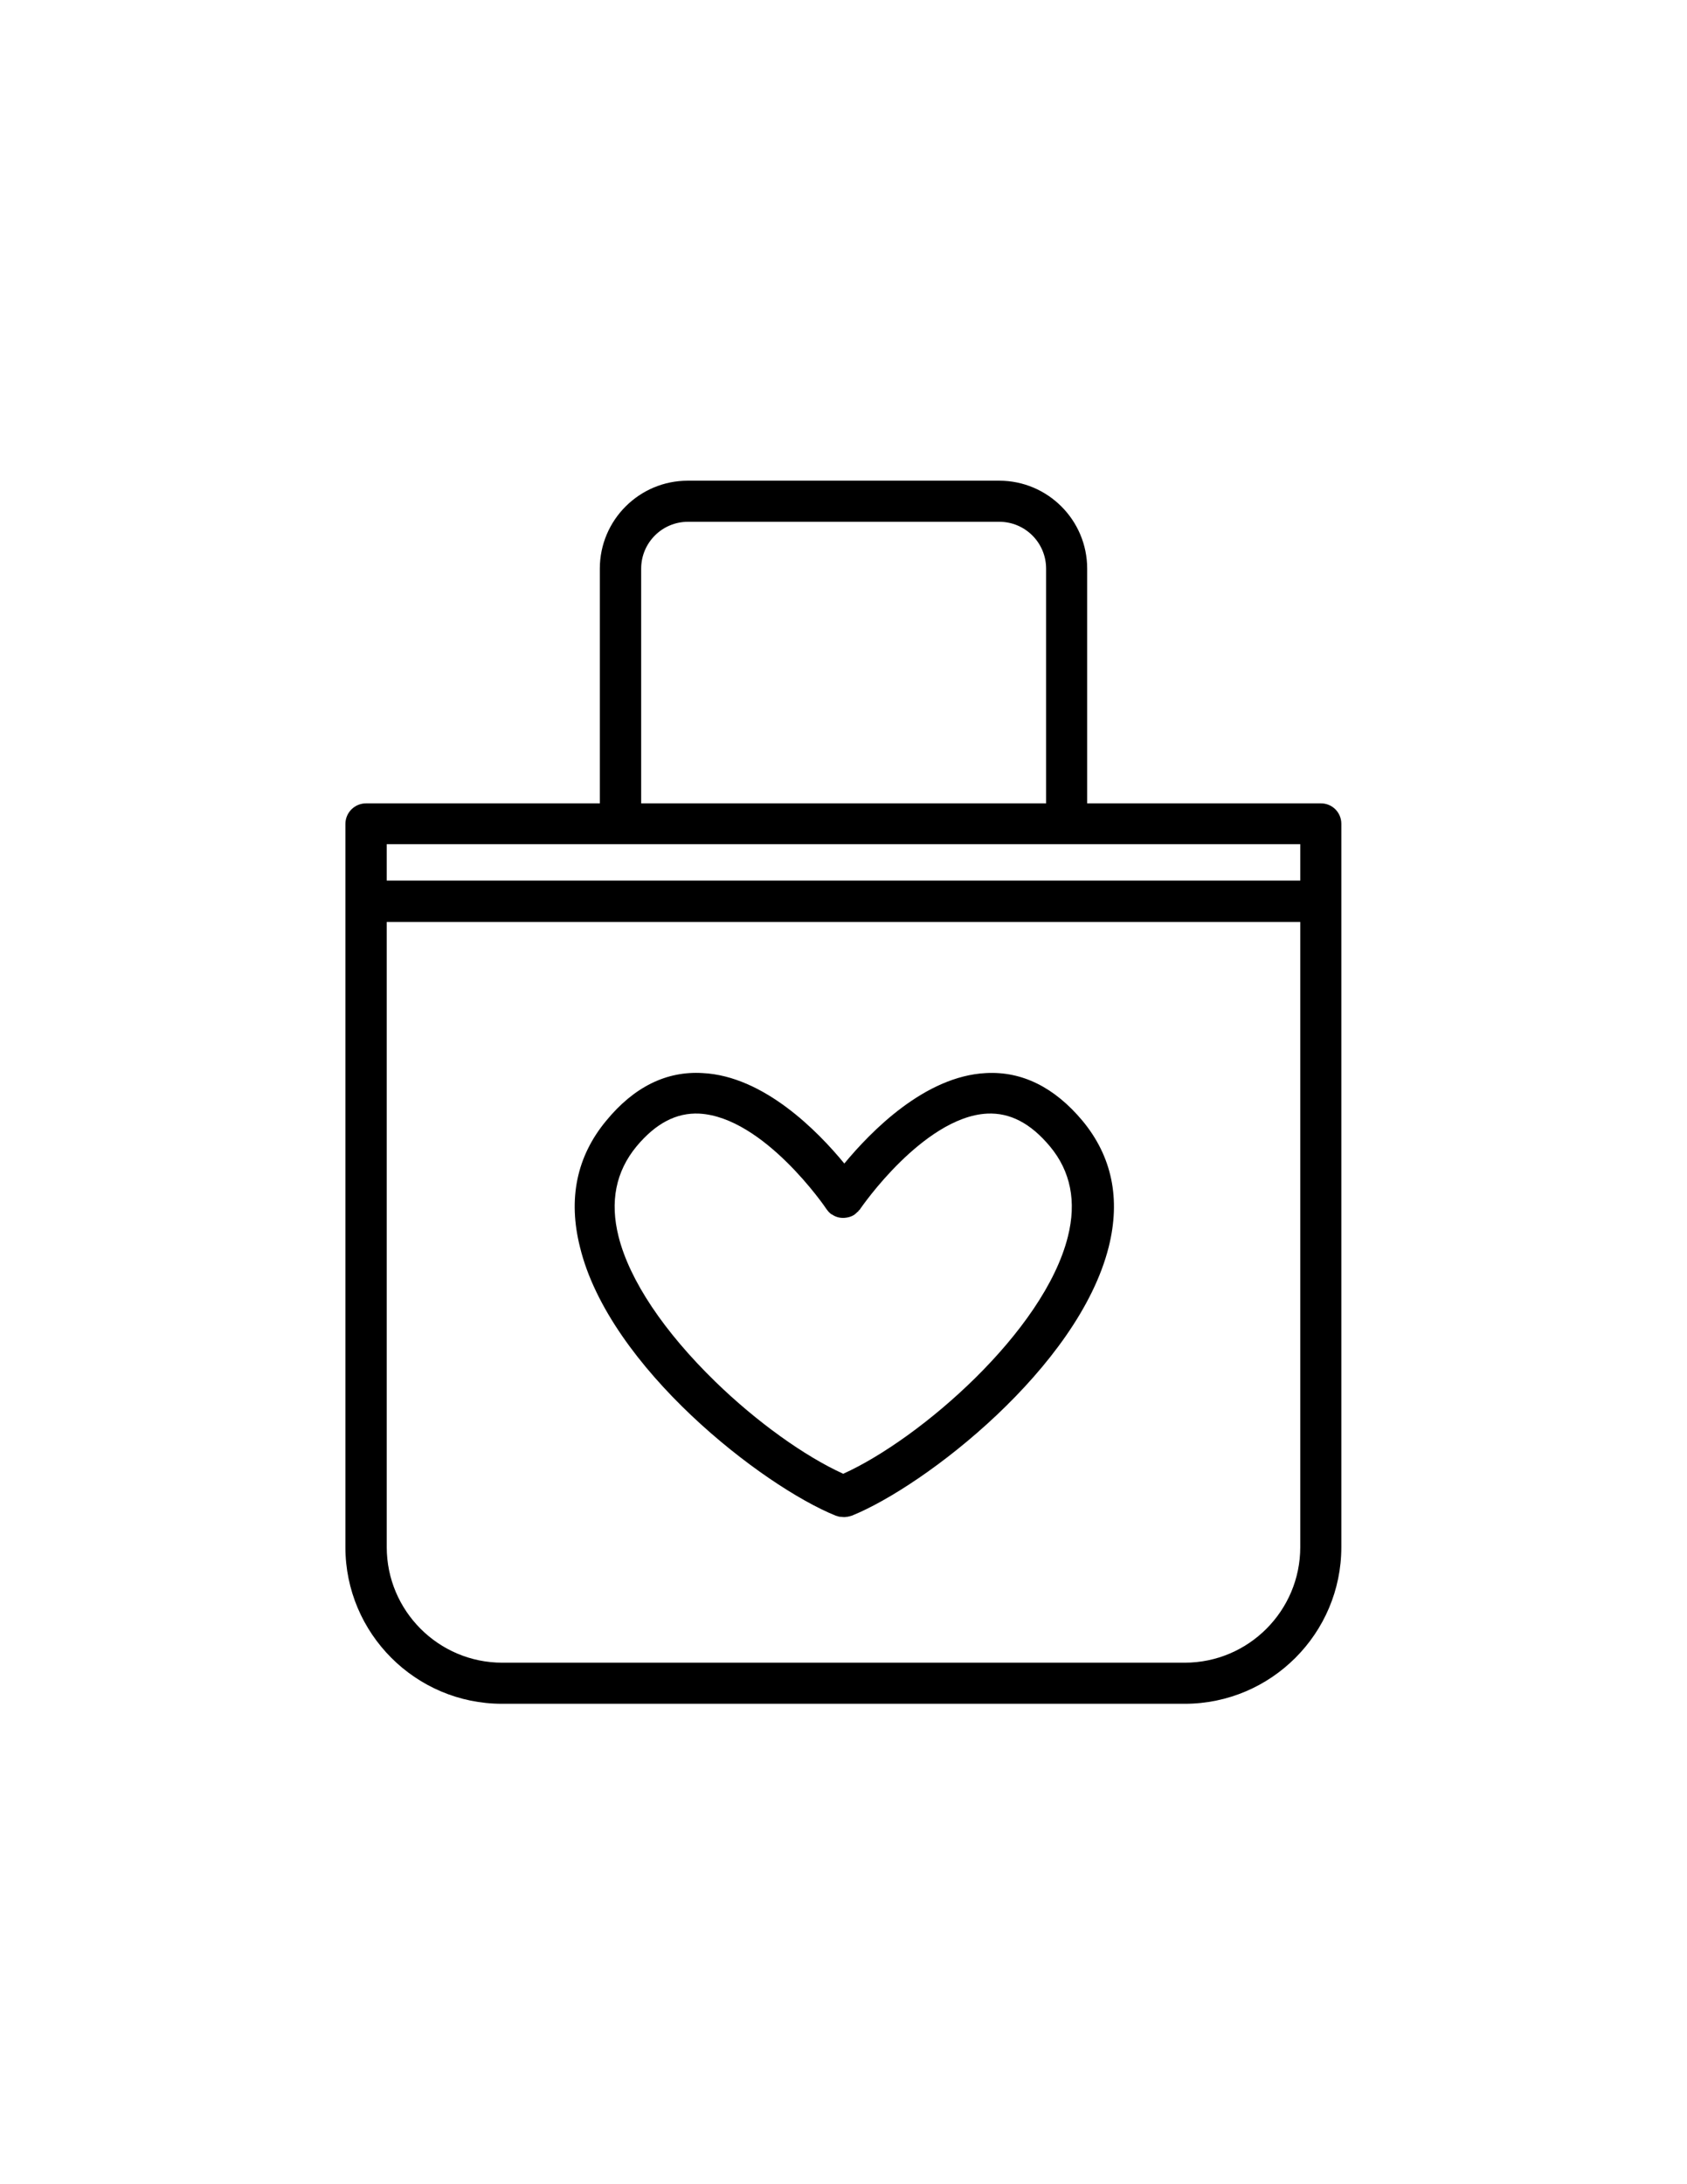
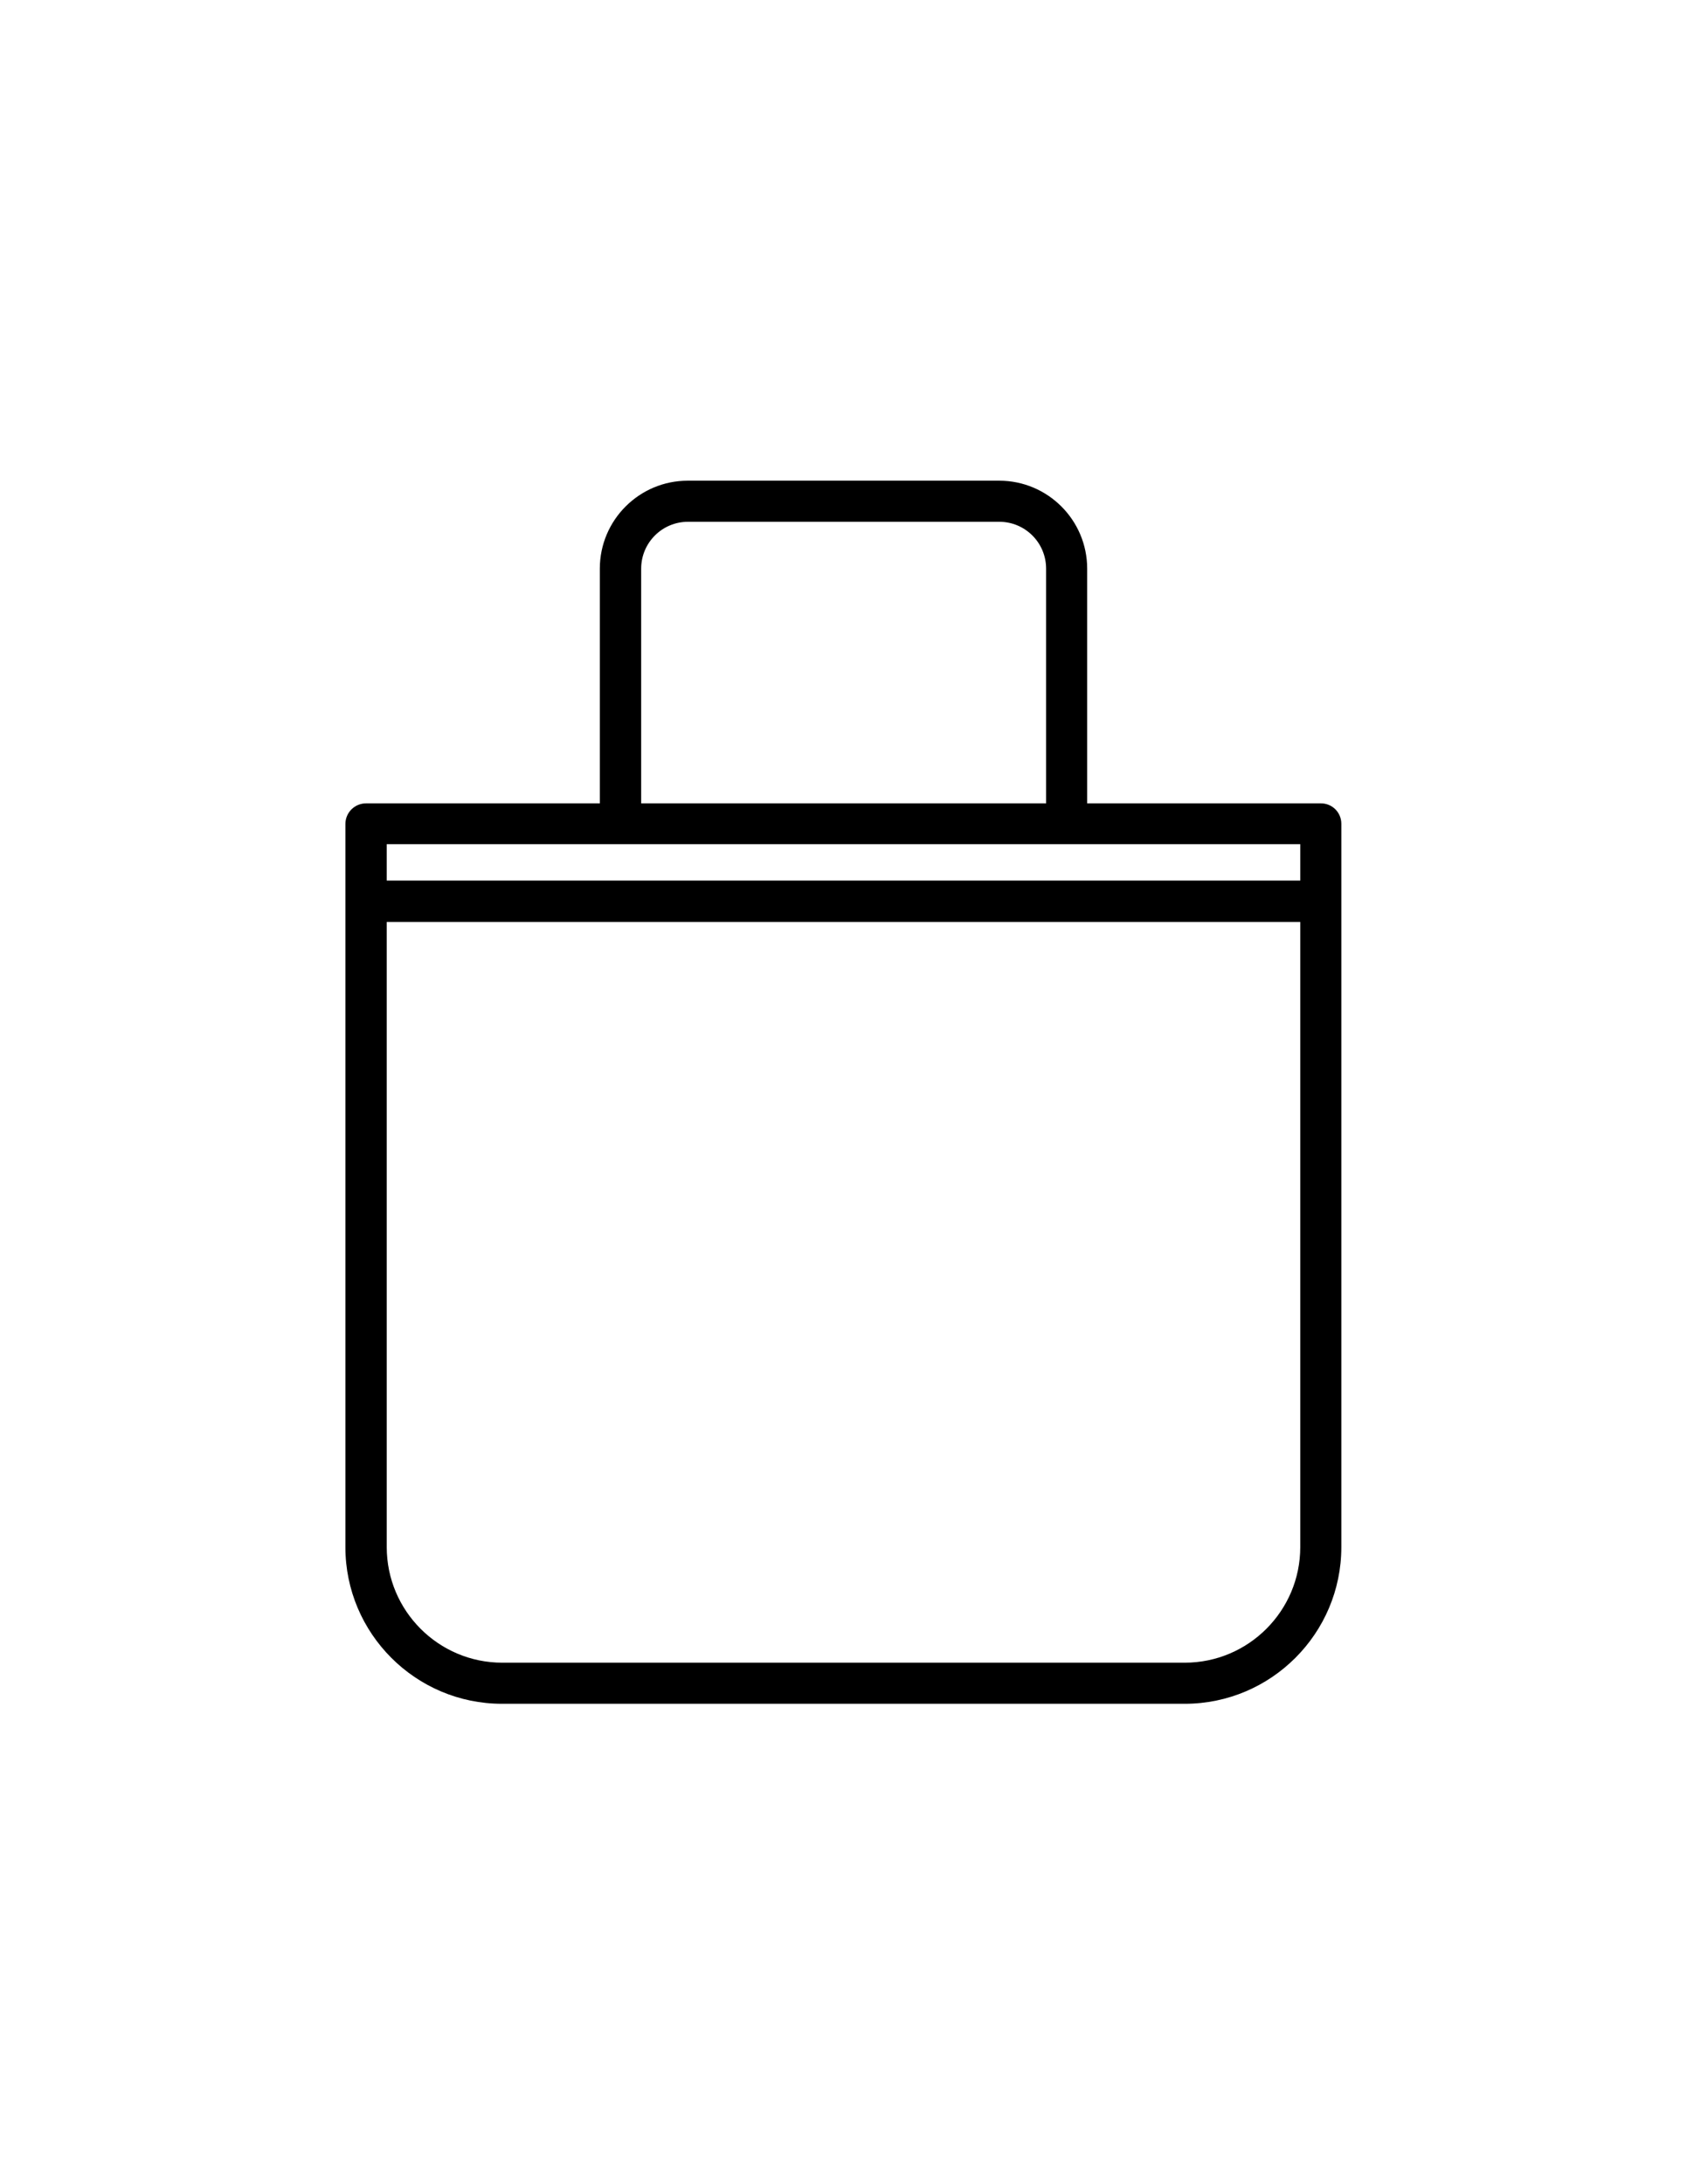
<svg xmlns="http://www.w3.org/2000/svg" version="1.1" id="Layer_1" x="0px" y="0px" viewBox="0 0 612 792" style="enable-background:new 0 0 612 792;">
  <g>
-     <path d="M303.2,549.6c0.1,0,0.2,0.1,0.4,0.1c0.1,0,0.2,0.1,0.3,0.1c0.3,0.1,0.6,0.2,0.9,0.2c0.1,0,0.2,0,0.3,0c0.3,0,0.7,0.1,1,0.1&#10;  c0.3,0,0.7,0,1-0.1c0.1,0,0.2,0,0.3,0c0.3-0.1,0.6-0.1,0.9-0.2c0.1,0,0.2-0.1,0.3-0.1c0.1,0,0.3-0.1,0.4-0.1&#10;  c26.7-10.8,82.2-53.8,93.2-97.4c4.4-17.5,1.2-32.9-9.5-45.8c-10.2-12.2-22-18-35-17.3c-22.2,1.1-41.8,21.2-51.4,32.8&#10;  c-9.6-11.7-29.2-31.7-51.4-32.8c-13.1-0.8-24.9,5-35,17.3c-10.7,12.9-13.9,28.3-9.5,45.8C221,495.8,276.5,538.8,303.2,549.6z&#10;   M299.8,438.4c0.1,0.1,0.2,0.3,0.3,0.4c0,0,0.1,0.1,0.1,0.1c0.1,0.1,0.2,0.3,0.3,0.4c0.1,0.1,0.1,0.1,0.2,0.2&#10;  c0.1,0.1,0.2,0.2,0.3,0.3c0.1,0.1,0.2,0.1,0.2,0.2c0.1,0.1,0.2,0.1,0.3,0.2c0.1,0.1,0.2,0.2,0.3,0.2c0,0,0.1,0,0.1,0&#10;  c0,0,0.1,0,0.1,0.1c1.4,0.9,2.9,1.2,4.4,1.1c1.2-0.1,2.4-0.4,3.5-1.1c0,0,0.1,0,0.1-0.1c0,0,0.1,0,0.1-0.1c0.1-0.1,0.2-0.2,0.3-0.2&#10;  c0.1-0.1,0.1-0.1,0.2-0.2c0.1-0.1,0.2-0.2,0.3-0.3c0.1-0.1,0.2-0.2,0.3-0.2c0.1-0.1,0.2-0.2,0.2-0.3c0.1-0.1,0.2-0.2,0.3-0.3&#10;  c0.1-0.1,0.1-0.1,0.2-0.2c0.1-0.1,0.2-0.2,0.2-0.3c0.1-0.1,5.8-8.5,14.6-17.1c7.8-7.6,19.5-16.8,31.4-17.4&#10;  c8.3-0.4,15.8,3.5,22.8,11.9c7.5,9,9.7,20,6.5,32.7c-8.6,34.4-53.6,73.4-81.5,86c-13.9-6.3-31.4-18.8-46.4-33.4&#10;  c-18.6-18.1-31.1-36.7-35.1-52.6c-3.2-12.7-1-23.6,6.5-32.7c7-8.4,14.5-12.3,22.8-11.9C277.1,405.1,299.6,438,299.8,438.4z" />
    <path d="M479.2,291.3h-84.8v-85.1c0-17.6-14.3-31.9-31.9-31.9H249.5c-17.6,0-31.9,14.3-31.9,31.9v85.1h-84.8&#10;  c-4.1,0-7.5,3.3-7.5,7.5V561c0,31.3,25.5,56.8,56.8,56.8h247.7c31.3,0,56.8-25.5,56.8-56.8V298.7&#10;  C486.6,294.6,483.3,291.3,479.2,291.3z M379.4,291.3H232.6v-85.1c0-9.4,7.6-17,17-17h112.9c9.4,0,17,7.6,17,17V291.3z M140.3,334.3&#10;  h331.4V561c0,23.1-18.8,41.9-41.9,41.9H182.2c-23.1,0-41.9-18.8-41.9-41.9V334.3z M471.7,319.3H140.3v-13.2h331.4V319.3z" />
  </g>
</svg>